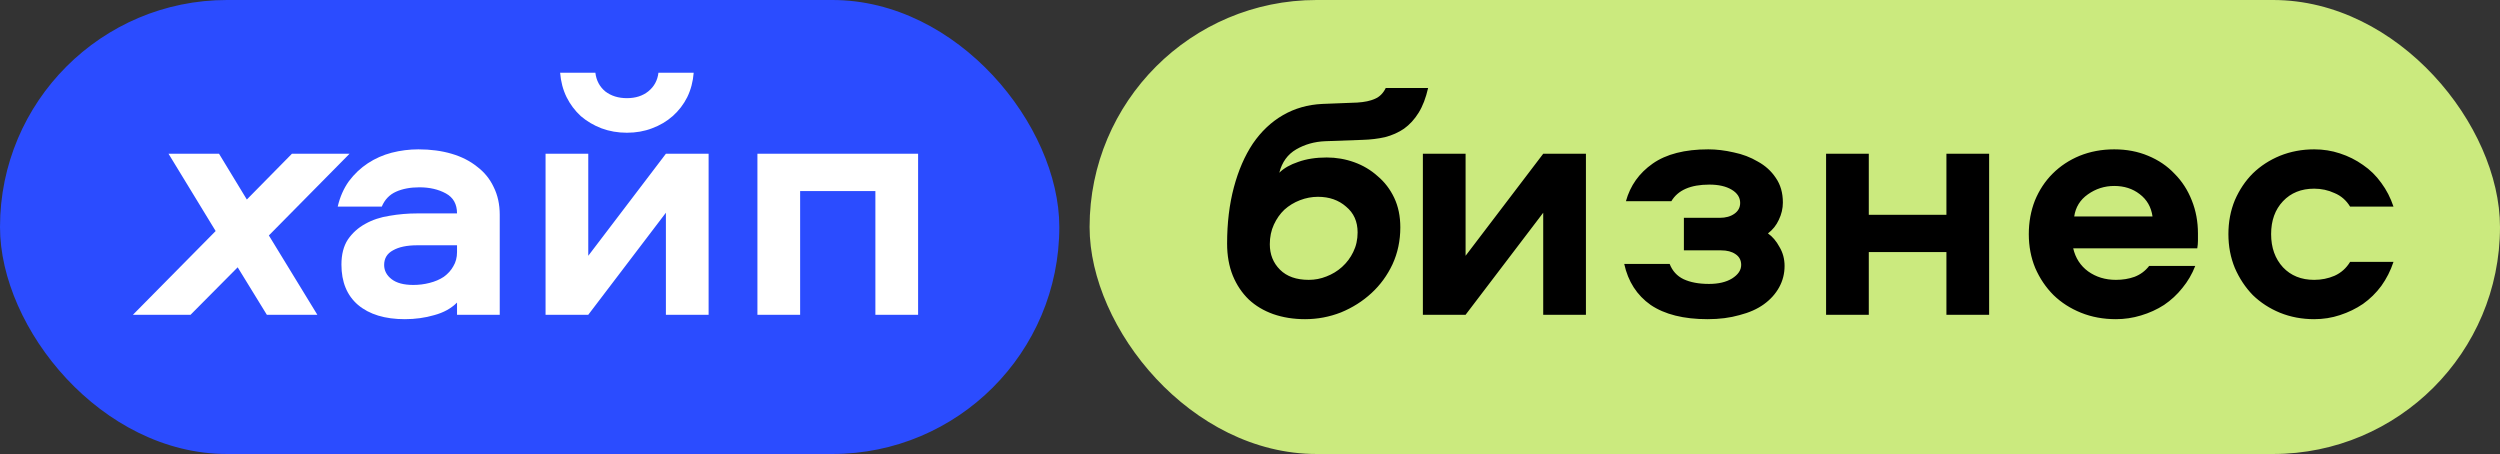
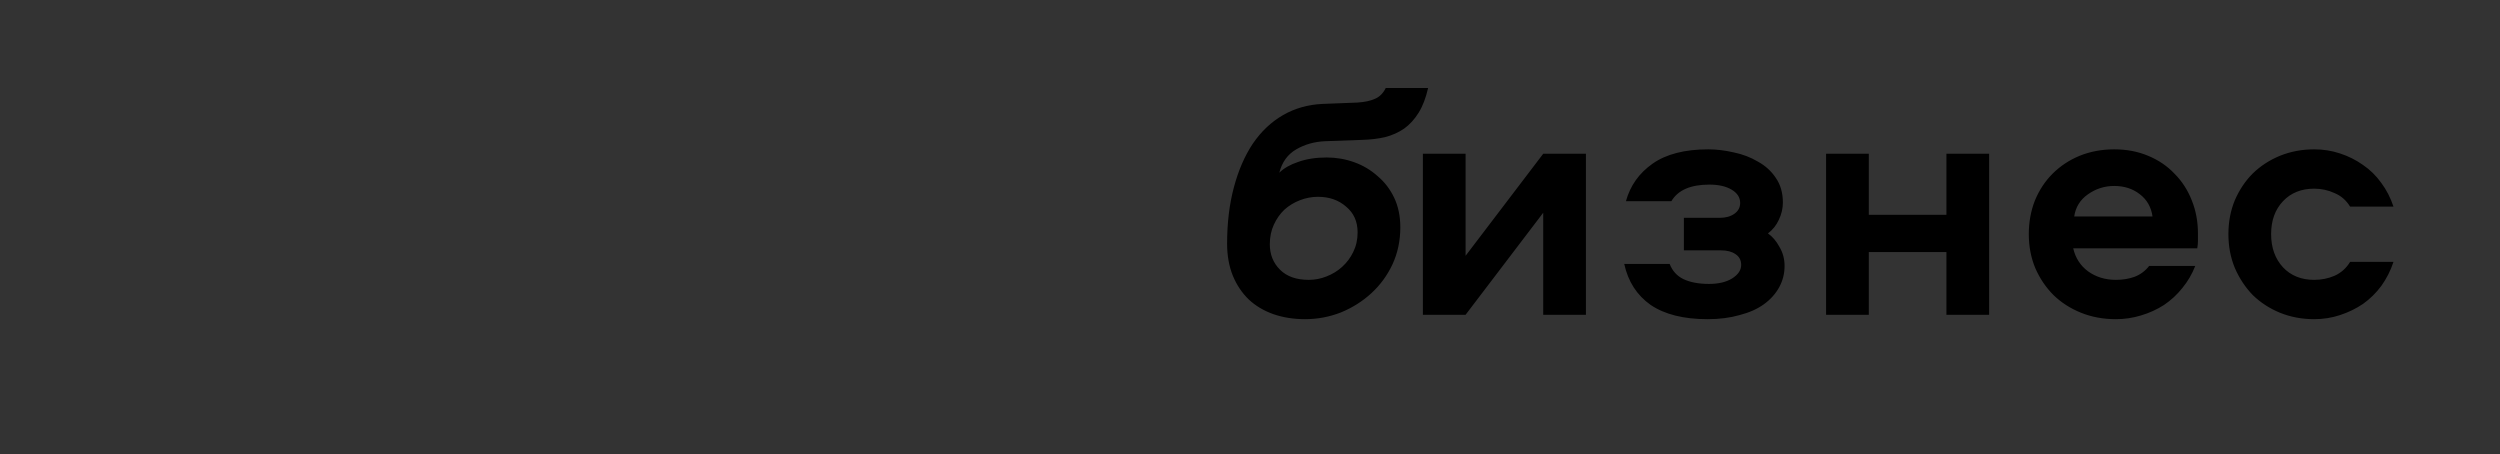
<svg xmlns="http://www.w3.org/2000/svg" width="413" height="75" viewBox="0 0 413 75" fill="none">
  <rect x="0" y="0" width="413" height="75" fill="#333333" stroke="none" />
-   <rect x="180" width="233" height="75" rx="37.5" fill="#CBEA7E" />
  <path d="M219.181 26.016C220.749 26.016 222.261 26.277 223.717 26.8C225.173 27.323 226.461 28.088 227.581 29.096C228.738 30.067 229.653 31.261 230.325 32.68C230.997 34.099 231.333 35.723 231.333 37.552C231.333 39.755 230.904 41.789 230.045 43.656C229.186 45.485 228.029 47.072 226.573 48.416C225.117 49.76 223.437 50.824 221.533 51.608C219.629 52.355 217.65 52.728 215.597 52.728C213.693 52.728 211.938 52.448 210.333 51.888C208.765 51.328 207.421 50.525 206.301 49.48C205.181 48.397 204.304 47.091 203.669 45.56C203.034 43.992 202.717 42.219 202.717 40.24C202.717 36.843 203.09 33.744 203.837 30.944C204.584 28.144 205.629 25.736 206.973 23.72C208.354 21.704 210.016 20.136 211.957 19.016C213.898 17.896 216.064 17.28 218.453 17.168L224.221 16.944C225.416 16.869 226.386 16.664 227.133 16.328C227.917 15.992 228.514 15.395 228.925 14.536H235.925C235.552 16.179 235.029 17.541 234.357 18.624C233.685 19.707 232.882 20.584 231.949 21.256C231.016 21.891 229.97 22.357 228.813 22.656C227.656 22.917 226.424 23.067 225.117 23.104L218.901 23.328C217.146 23.403 215.56 23.851 214.141 24.672C212.722 25.493 211.789 26.781 211.341 28.536C212.088 27.789 213.133 27.192 214.477 26.744C215.821 26.259 217.389 26.016 219.181 26.016ZM216.213 46.232C217.221 46.232 218.192 46.045 219.125 45.672C220.096 45.299 220.954 44.776 221.701 44.104C222.485 43.395 223.101 42.573 223.549 41.64C224.034 40.669 224.277 39.587 224.277 38.392C224.277 36.6 223.642 35.181 222.373 34.136C221.141 33.053 219.592 32.512 217.725 32.512C216.717 32.512 215.728 32.699 214.757 33.072C213.786 33.445 212.928 33.968 212.181 34.64C211.472 35.312 210.893 36.133 210.445 37.104C209.997 38.075 209.773 39.157 209.773 40.352C209.773 42.032 210.333 43.432 211.453 44.552C212.573 45.672 214.16 46.232 216.213 46.232ZM261.995 25.4V52H254.939V35.144L242.115 52H235.059V25.4H242.115V42.256L254.939 25.4H261.995ZM292.067 38.56C292.814 39.083 293.449 39.829 293.971 40.8C294.531 41.733 294.811 42.779 294.811 43.936C294.811 45.205 294.513 46.381 293.915 47.464C293.318 48.547 292.478 49.48 291.395 50.264C290.313 51.048 288.969 51.645 287.363 52.056C285.795 52.504 284.041 52.728 282.099 52.728C278.142 52.728 275.006 51.944 272.691 50.376C270.414 48.771 268.958 46.512 268.323 43.6H275.827C276.275 44.757 277.041 45.597 278.123 46.12C279.243 46.643 280.643 46.904 282.323 46.904C283.891 46.904 285.161 46.605 286.131 46.008C287.139 45.373 287.643 44.627 287.643 43.768C287.643 42.984 287.326 42.387 286.691 41.976C286.094 41.565 285.31 41.36 284.339 41.36H278.179V35.984H284.115C285.086 35.984 285.889 35.76 286.523 35.312C287.158 34.864 287.475 34.267 287.475 33.52C287.475 32.624 287.009 31.896 286.075 31.336C285.142 30.776 283.91 30.496 282.379 30.496C279.281 30.496 277.19 31.411 276.107 33.24H268.603C269.313 30.664 270.787 28.592 273.027 27.024C275.267 25.456 278.329 24.672 282.211 24.672C283.555 24.672 284.955 24.84 286.411 25.176C287.867 25.475 289.193 25.979 290.387 26.688C291.619 27.36 292.609 28.256 293.355 29.376C294.139 30.496 294.531 31.859 294.531 33.464C294.531 34.435 294.307 35.387 293.859 36.32C293.449 37.216 292.851 37.963 292.067 38.56ZM328.605 25.4V52H321.549V41.64H308.725V52H301.669V25.4H308.725V35.48H321.549V25.4H328.605ZM362.653 43.936C362.13 45.28 361.421 46.493 360.525 47.576C359.666 48.659 358.658 49.592 357.501 50.376C356.343 51.123 355.074 51.701 353.693 52.112C352.349 52.523 350.967 52.728 349.549 52.728C347.458 52.728 345.535 52.373 343.781 51.664C342.026 50.955 340.514 49.984 339.245 48.752C337.975 47.483 336.967 45.989 336.221 44.272C335.511 42.555 335.157 40.688 335.157 38.672C335.157 36.693 335.493 34.845 336.165 33.128C336.874 31.411 337.845 29.936 339.077 28.704C340.346 27.435 341.839 26.445 343.557 25.736C345.311 25.027 347.215 24.672 349.269 24.672C351.322 24.672 353.189 25.027 354.869 25.736C356.586 26.445 358.042 27.435 359.237 28.704C360.469 29.936 361.421 31.411 362.093 33.128C362.765 34.808 363.101 36.619 363.101 38.56C363.101 39.008 363.101 39.419 363.101 39.792C363.101 40.165 363.063 40.576 362.989 41.024H342.493C342.866 42.629 343.687 43.899 344.957 44.832C346.263 45.765 347.794 46.232 349.549 46.232C350.669 46.232 351.695 46.064 352.629 45.728C353.599 45.355 354.402 44.757 355.037 43.936H362.653ZM355.597 35.76C355.373 34.192 354.663 32.96 353.469 32.064C352.311 31.168 350.911 30.72 349.269 30.72C347.663 30.72 346.207 31.187 344.901 32.12C343.631 33.016 342.885 34.229 342.661 35.76H355.597ZM382.301 46.232C383.496 46.232 384.616 46.008 385.661 45.56C386.744 45.075 387.603 44.309 388.237 43.264H395.405C394.92 44.72 394.248 46.045 393.389 47.24C392.531 48.397 391.523 49.387 390.365 50.208C389.208 50.992 387.939 51.608 386.557 52.056C385.213 52.504 383.795 52.728 382.301 52.728C380.285 52.728 378.4 52.373 376.645 51.664C374.928 50.955 373.435 49.984 372.165 48.752C370.933 47.483 369.944 45.989 369.197 44.272C368.488 42.555 368.133 40.688 368.133 38.672C368.133 36.656 368.488 34.789 369.197 33.072C369.944 31.355 370.933 29.88 372.165 28.648C373.435 27.416 374.928 26.445 376.645 25.736C378.4 25.027 380.285 24.672 382.301 24.672C383.795 24.672 385.213 24.896 386.557 25.344C387.939 25.792 389.208 26.427 390.365 27.248C391.523 28.032 392.531 29.021 393.389 30.216C394.248 31.373 394.92 32.68 395.405 34.136H388.237C387.603 33.091 386.744 32.344 385.661 31.896C384.616 31.411 383.496 31.168 382.301 31.168C380.173 31.168 378.456 31.859 377.149 33.24C375.843 34.621 375.189 36.432 375.189 38.672C375.189 40.912 375.843 42.741 377.149 44.16C378.456 45.541 380.173 46.232 382.301 46.232Z" fill="black" />
-   <rect width="175" height="75" rx="37.5" fill="#2B4CFF" />
-   <path d="M44.417 38.896L52.425 52H44.081L39.265 44.16L31.481 52H21.961L35.625 38.168L27.841 25.4H36.185L40.777 32.96L48.225 25.4H57.745L44.417 38.896ZM69.117 24.672C71.133 24.672 72.963 24.915 74.605 25.4C76.248 25.885 77.648 26.595 78.805 27.528C80 28.424 80.915 29.544 81.549 30.888C82.221 32.232 82.557 33.763 82.557 35.48V52H75.501V49.984C74.531 50.955 73.28 51.645 71.749 52.056C70.219 52.504 68.595 52.728 66.877 52.728C63.592 52.728 61.016 51.944 59.149 50.376C57.32 48.808 56.405 46.587 56.405 43.712C56.405 42.032 56.76 40.651 57.469 39.568C58.216 38.485 59.168 37.627 60.325 36.992C61.52 36.32 62.864 35.872 64.357 35.648C65.851 35.387 67.381 35.256 68.949 35.256H75.501C75.501 33.725 74.885 32.624 73.653 31.952C72.421 31.28 70.965 30.944 69.285 30.944C67.792 30.944 66.504 31.187 65.421 31.672C64.339 32.157 63.555 32.979 63.069 34.136H55.789C56.163 32.531 56.779 31.131 57.637 29.936C58.533 28.741 59.579 27.752 60.773 26.968C61.968 26.184 63.275 25.605 64.693 25.232C66.149 24.859 67.624 24.672 69.117 24.672ZM75.501 40.52H68.949C67.232 40.52 65.888 40.8 64.917 41.36C63.947 41.883 63.461 42.685 63.461 43.768C63.461 44.701 63.872 45.485 64.693 46.12C65.515 46.755 66.709 47.072 68.277 47.072C69.211 47.072 70.107 46.96 70.965 46.736C71.861 46.512 72.645 46.176 73.317 45.728C73.989 45.243 74.512 44.664 74.885 43.992C75.296 43.32 75.501 42.536 75.501 41.64V40.52ZM117.062 25.4V52H110.006V35.144L97.182 52H90.126V25.4H97.182V42.256L110.006 25.4H117.062ZM98.358 12.016C98.507 13.285 99.048 14.312 99.982 15.096C100.952 15.843 102.147 16.216 103.566 16.216C104.984 16.216 106.16 15.843 107.094 15.096C108.064 14.312 108.624 13.285 108.774 12.016H114.598C114.486 13.472 114.131 14.816 113.534 16.048C112.936 17.243 112.134 18.288 111.126 19.184C110.155 20.043 109.016 20.715 107.71 21.2C106.44 21.685 105.059 21.928 103.566 21.928C102.072 21.928 100.672 21.685 99.366 21.2C98.096 20.715 96.958 20.043 95.95 19.184C94.979 18.288 94.195 17.243 93.598 16.048C93 14.816 92.646 13.472 92.534 12.016H98.358ZM151.67 25.4V52H144.614V31.56H132.182V52H125.126V25.4H151.67Z" fill="white" />
</svg>